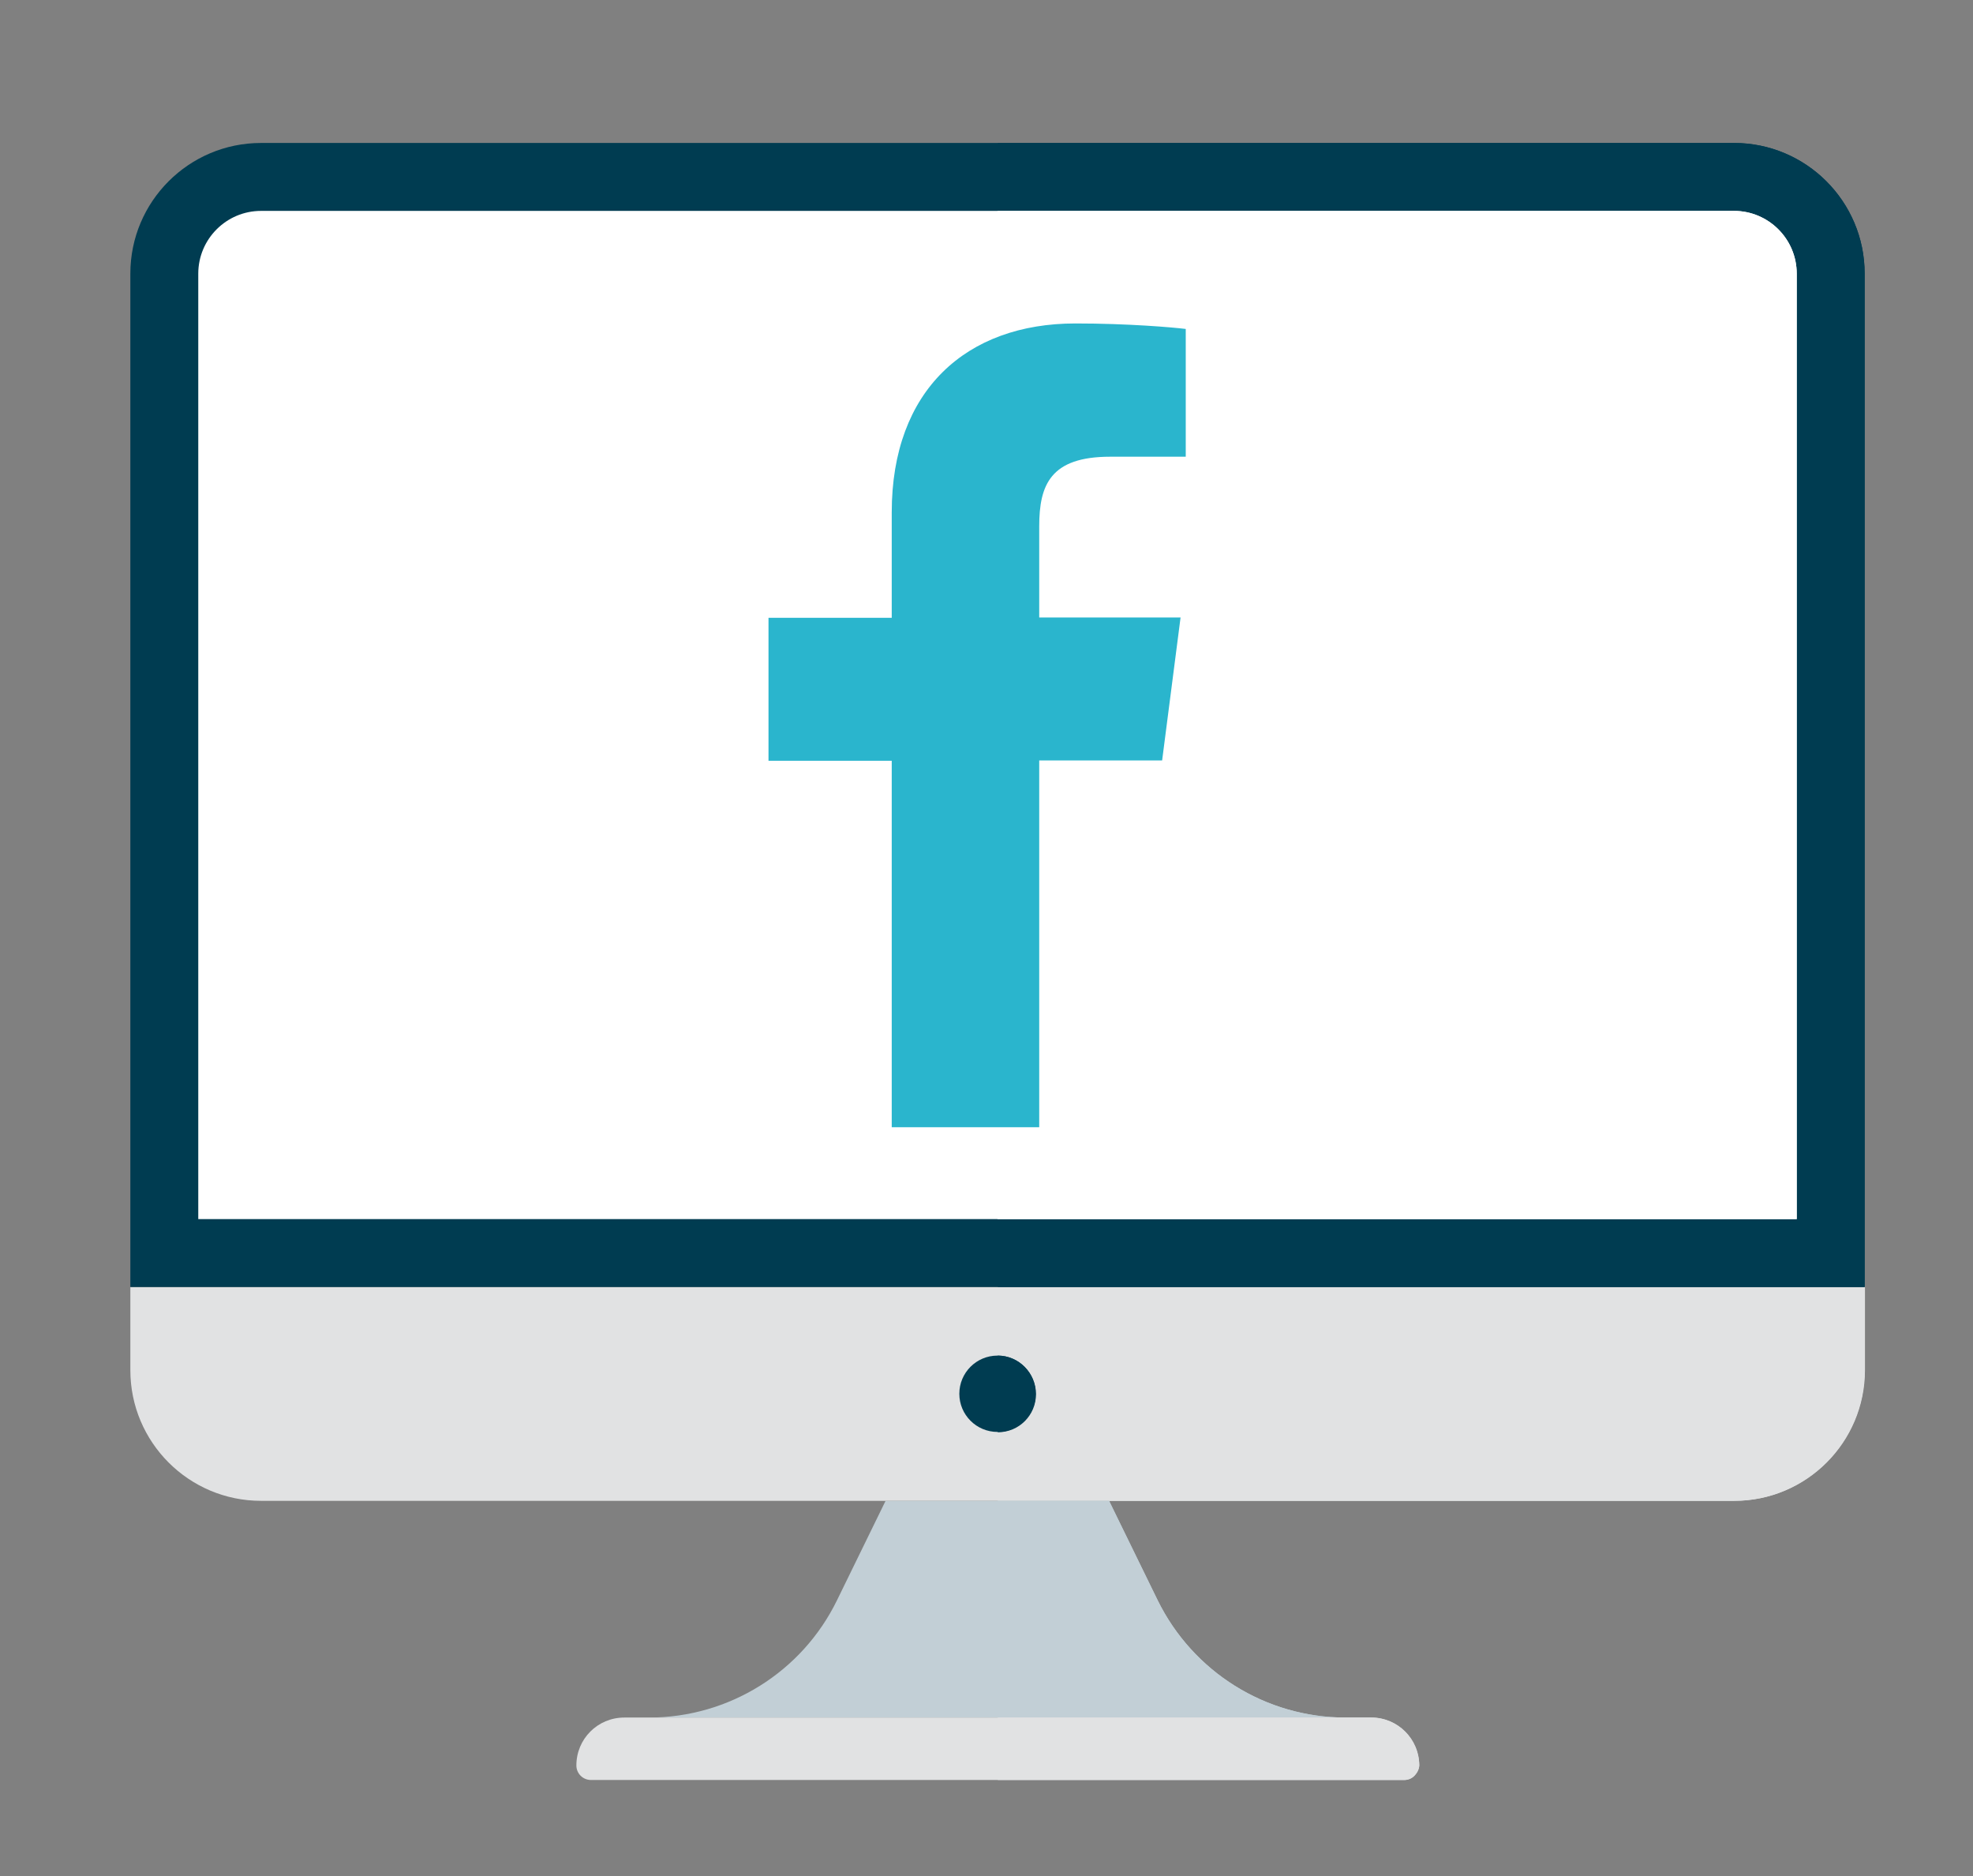
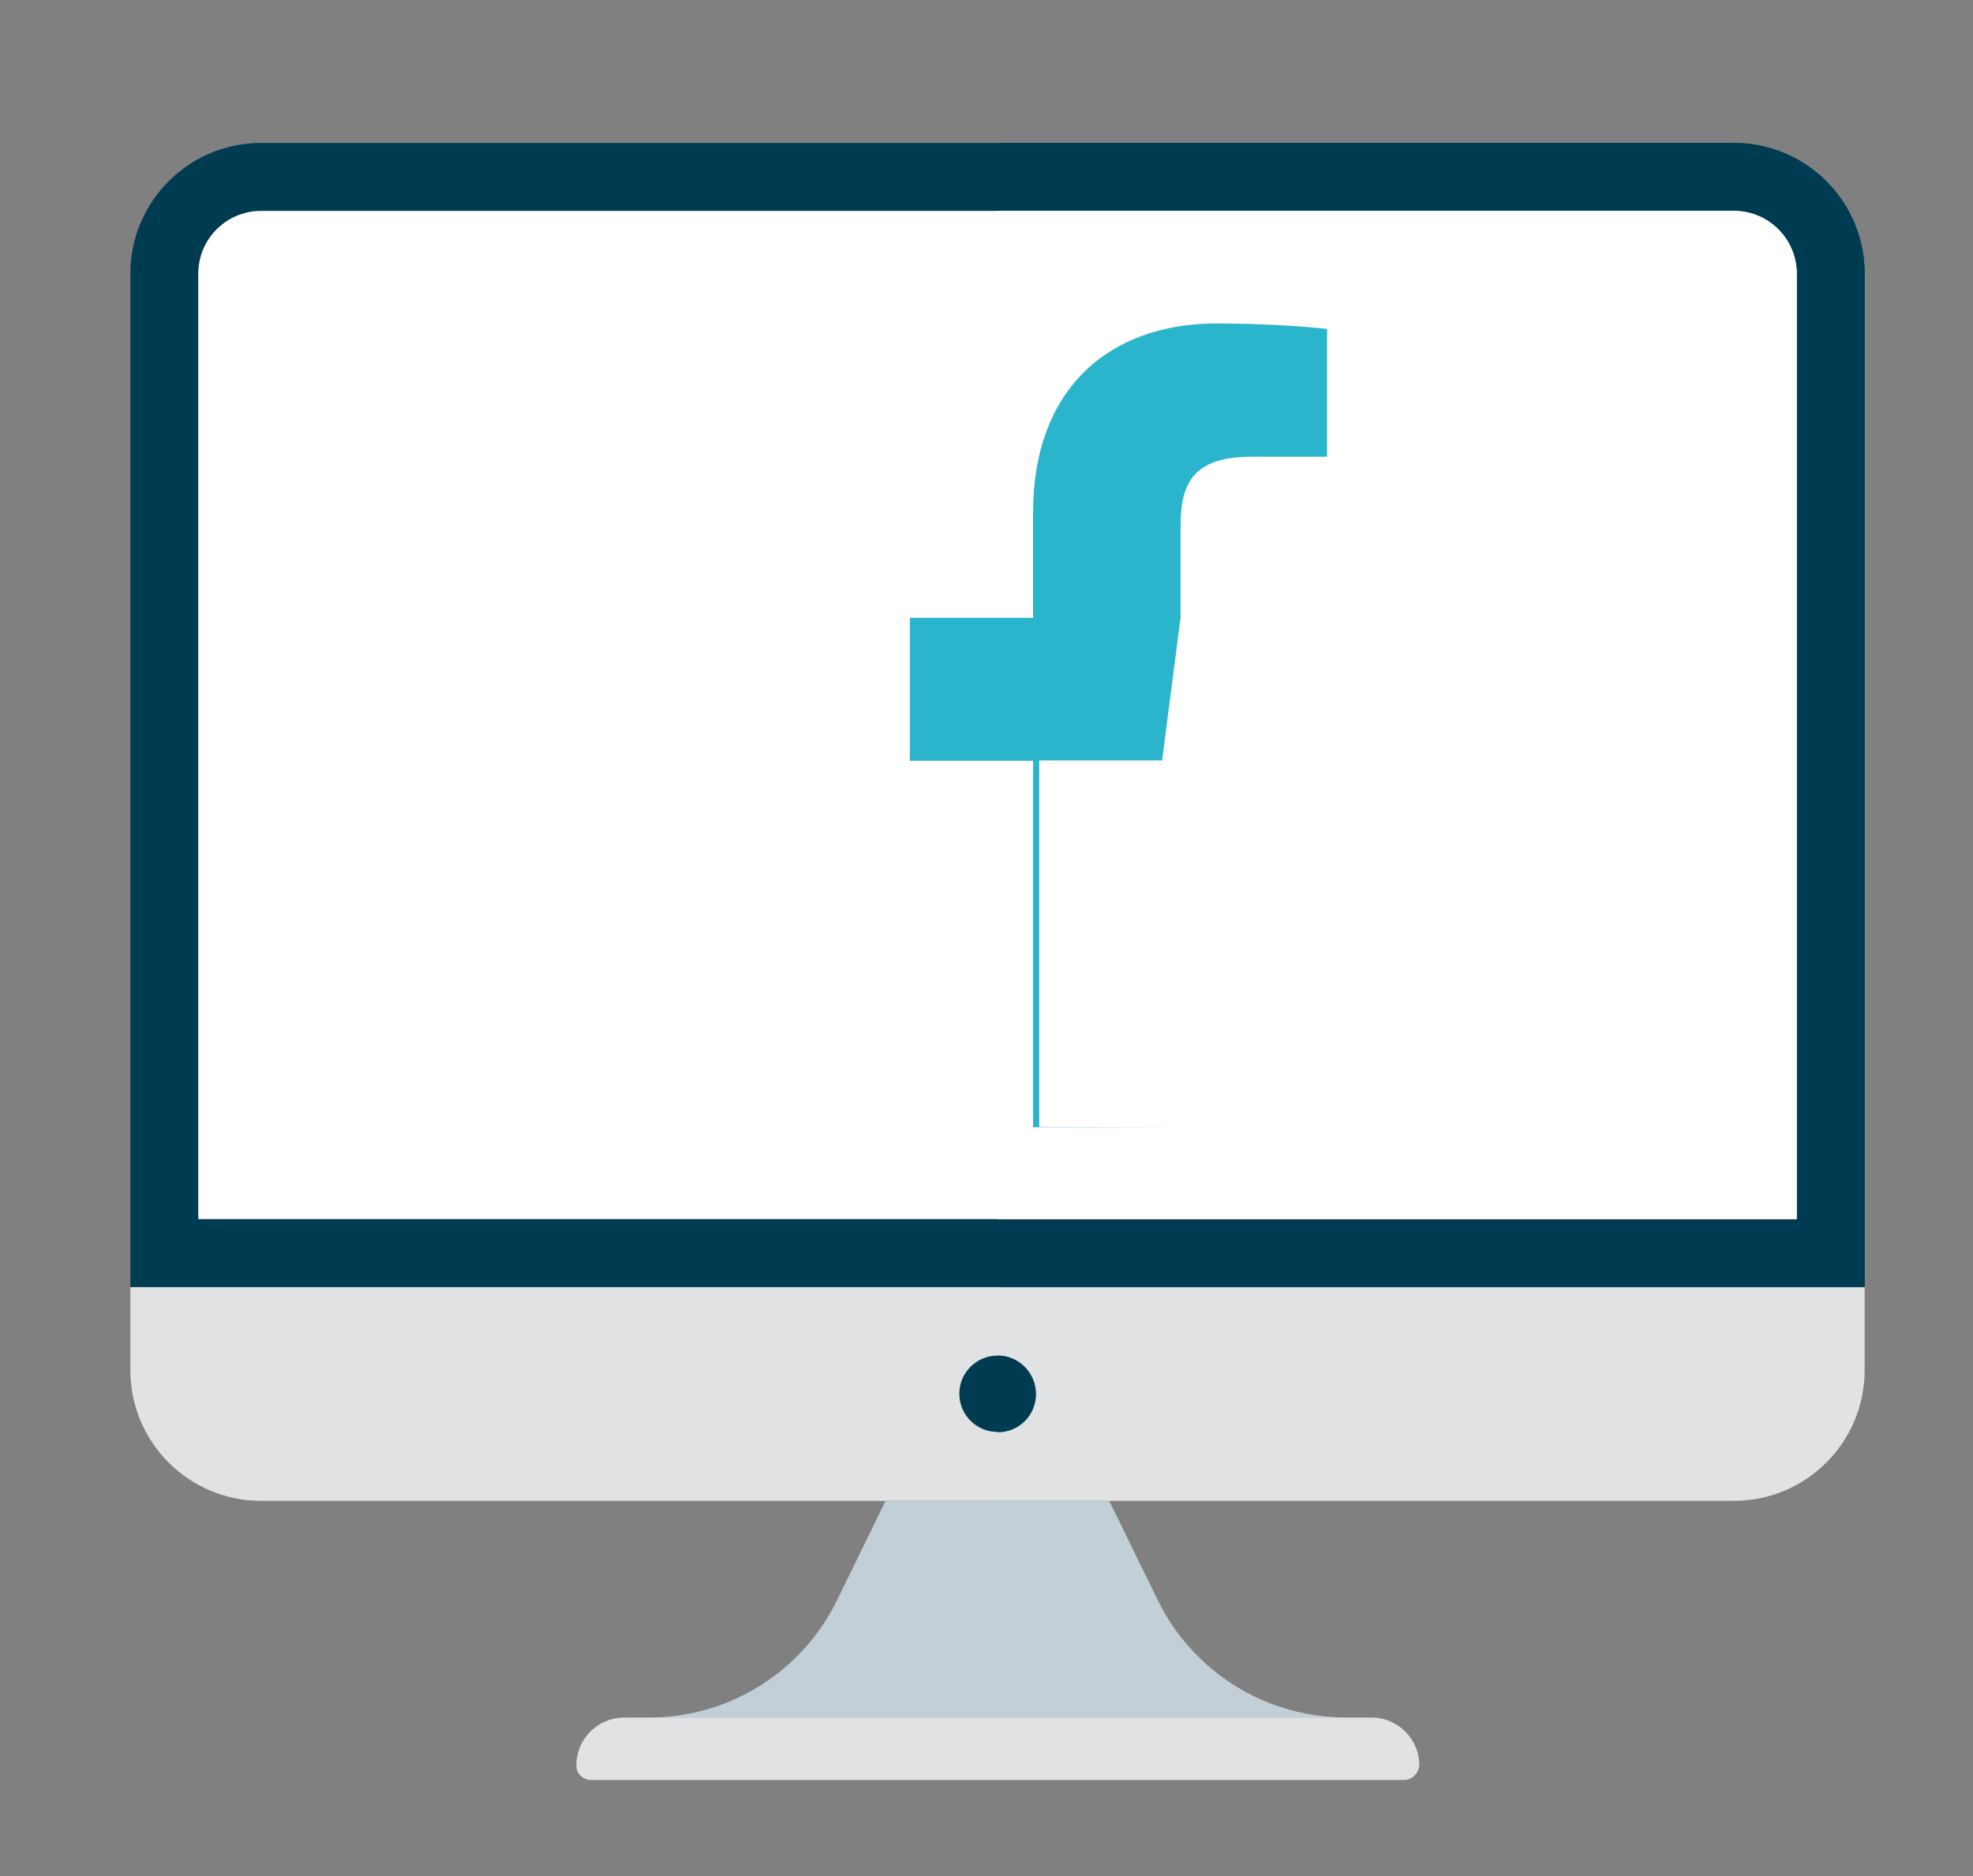
<svg xmlns="http://www.w3.org/2000/svg" viewBox="0 0 61 58" id="Layer_1">
  <rect x="0" y="0" width="61" height="58" fill="#808080" stroke="none" />
  <defs>
    <style>.cls-1{fill:#e1e2e3;}.cls-1,.cls-2,.cls-3,.cls-4,.cls-5{stroke-width:0px;}.cls-2{fill:#2ab5cd;}.cls-3{fill:#c2cfd6;}.cls-4{fill:#003c51;}.cls-5{fill:#fff;}</style>
  </defs>
  <path d="M53.61,46.4H8.07c-2.23,0-4.04-1.81-4.04-4.04v-2.57h53.62v2.57c0,2.23-1.81,4.04-4.04,4.04Z" class="cls-1" />
-   <path d="M30.85,39.79v6.61h22.77c2.23,0,4.04-1.81,4.04-4.04v-2.57h-26.81Z" class="cls-1" />
  <path d="M57.65,39.79H4.03V8.46c0-2.23,1.81-4.04,4.04-4.04h45.54c2.23,0,4.04,1.81,4.04,4.04v31.33Z" class="cls-4" />
  <path d="M53.61,4.42h-22.76v35.37h26.8V8.46c0-2.23-1.81-4.04-4.04-4.04h0Z" class="cls-4" />
  <circle r="1.18" cy="43.09" cx="30.84" class="cls-4" />
  <path d="M30.85,41.9v2.38c.66,0,1.18-.53,1.18-1.18s-.53-1.19-1.18-1.19h0Z" class="cls-4" />
  <path d="M20.07,53.1c2.47,0,4.73-1.41,5.81-3.63l1.5-3.07h6.91l1.5,3.07c1.09,2.22,3.34,3.63,5.81,3.63h-21.53Z" class="cls-3" />
  <path d="M35.79,49.47l-1.5-3.07h-3.46v6.7h10.77c-2.47,0-4.72-1.41-5.81-3.63Z" class="cls-3" />
  <path d="M43.41,55.03h-25.14c-.25,0-.45-.2-.45-.45,0-.82.66-1.48,1.48-1.48h23.1c.82,0,1.48.66,1.48,1.48-.02.24-.22.45-.47.45h0Z" class="cls-1" />
-   <path d="M42.39,53.1h-11.54v1.93h12.57c.13,0,.24-.05.32-.14s.14-.2.14-.32c-.02-.81-.68-1.47-1.49-1.47h0Z" class="cls-1" />
  <path d="M6.13,37.68V8.46c0-1.07.87-1.94,1.94-1.94h45.54c1.07,0,1.94.87,1.94,1.94v29.23H6.13Z" class="cls-5" />
  <path d="M53.61,6.52h-22.77v31.17h24.71V8.46c0-1.07-.87-1.94-1.94-1.94h0Z" class="cls-5" />
-   <path d="M32.13,34.84v-11.33h3.8l.57-4.42h-4.37v-2.82c0-1.28.35-2.15,2.19-2.15h2.34v-3.95c-.4-.05-1.79-.17-3.41-.17-3.37,0-5.68,2.06-5.68,5.84v3.26h-3.81v4.42h3.81v11.33h4.56Z" class="cls-2" id="f" />
+   <path d="M32.13,34.84v-11.33h3.8l.57-4.42v-2.82c0-1.28.35-2.15,2.19-2.15h2.34v-3.95c-.4-.05-1.79-.17-3.41-.17-3.37,0-5.68,2.06-5.68,5.84v3.26h-3.81v4.42h3.81v11.33h4.56Z" class="cls-2" id="f" />
</svg>